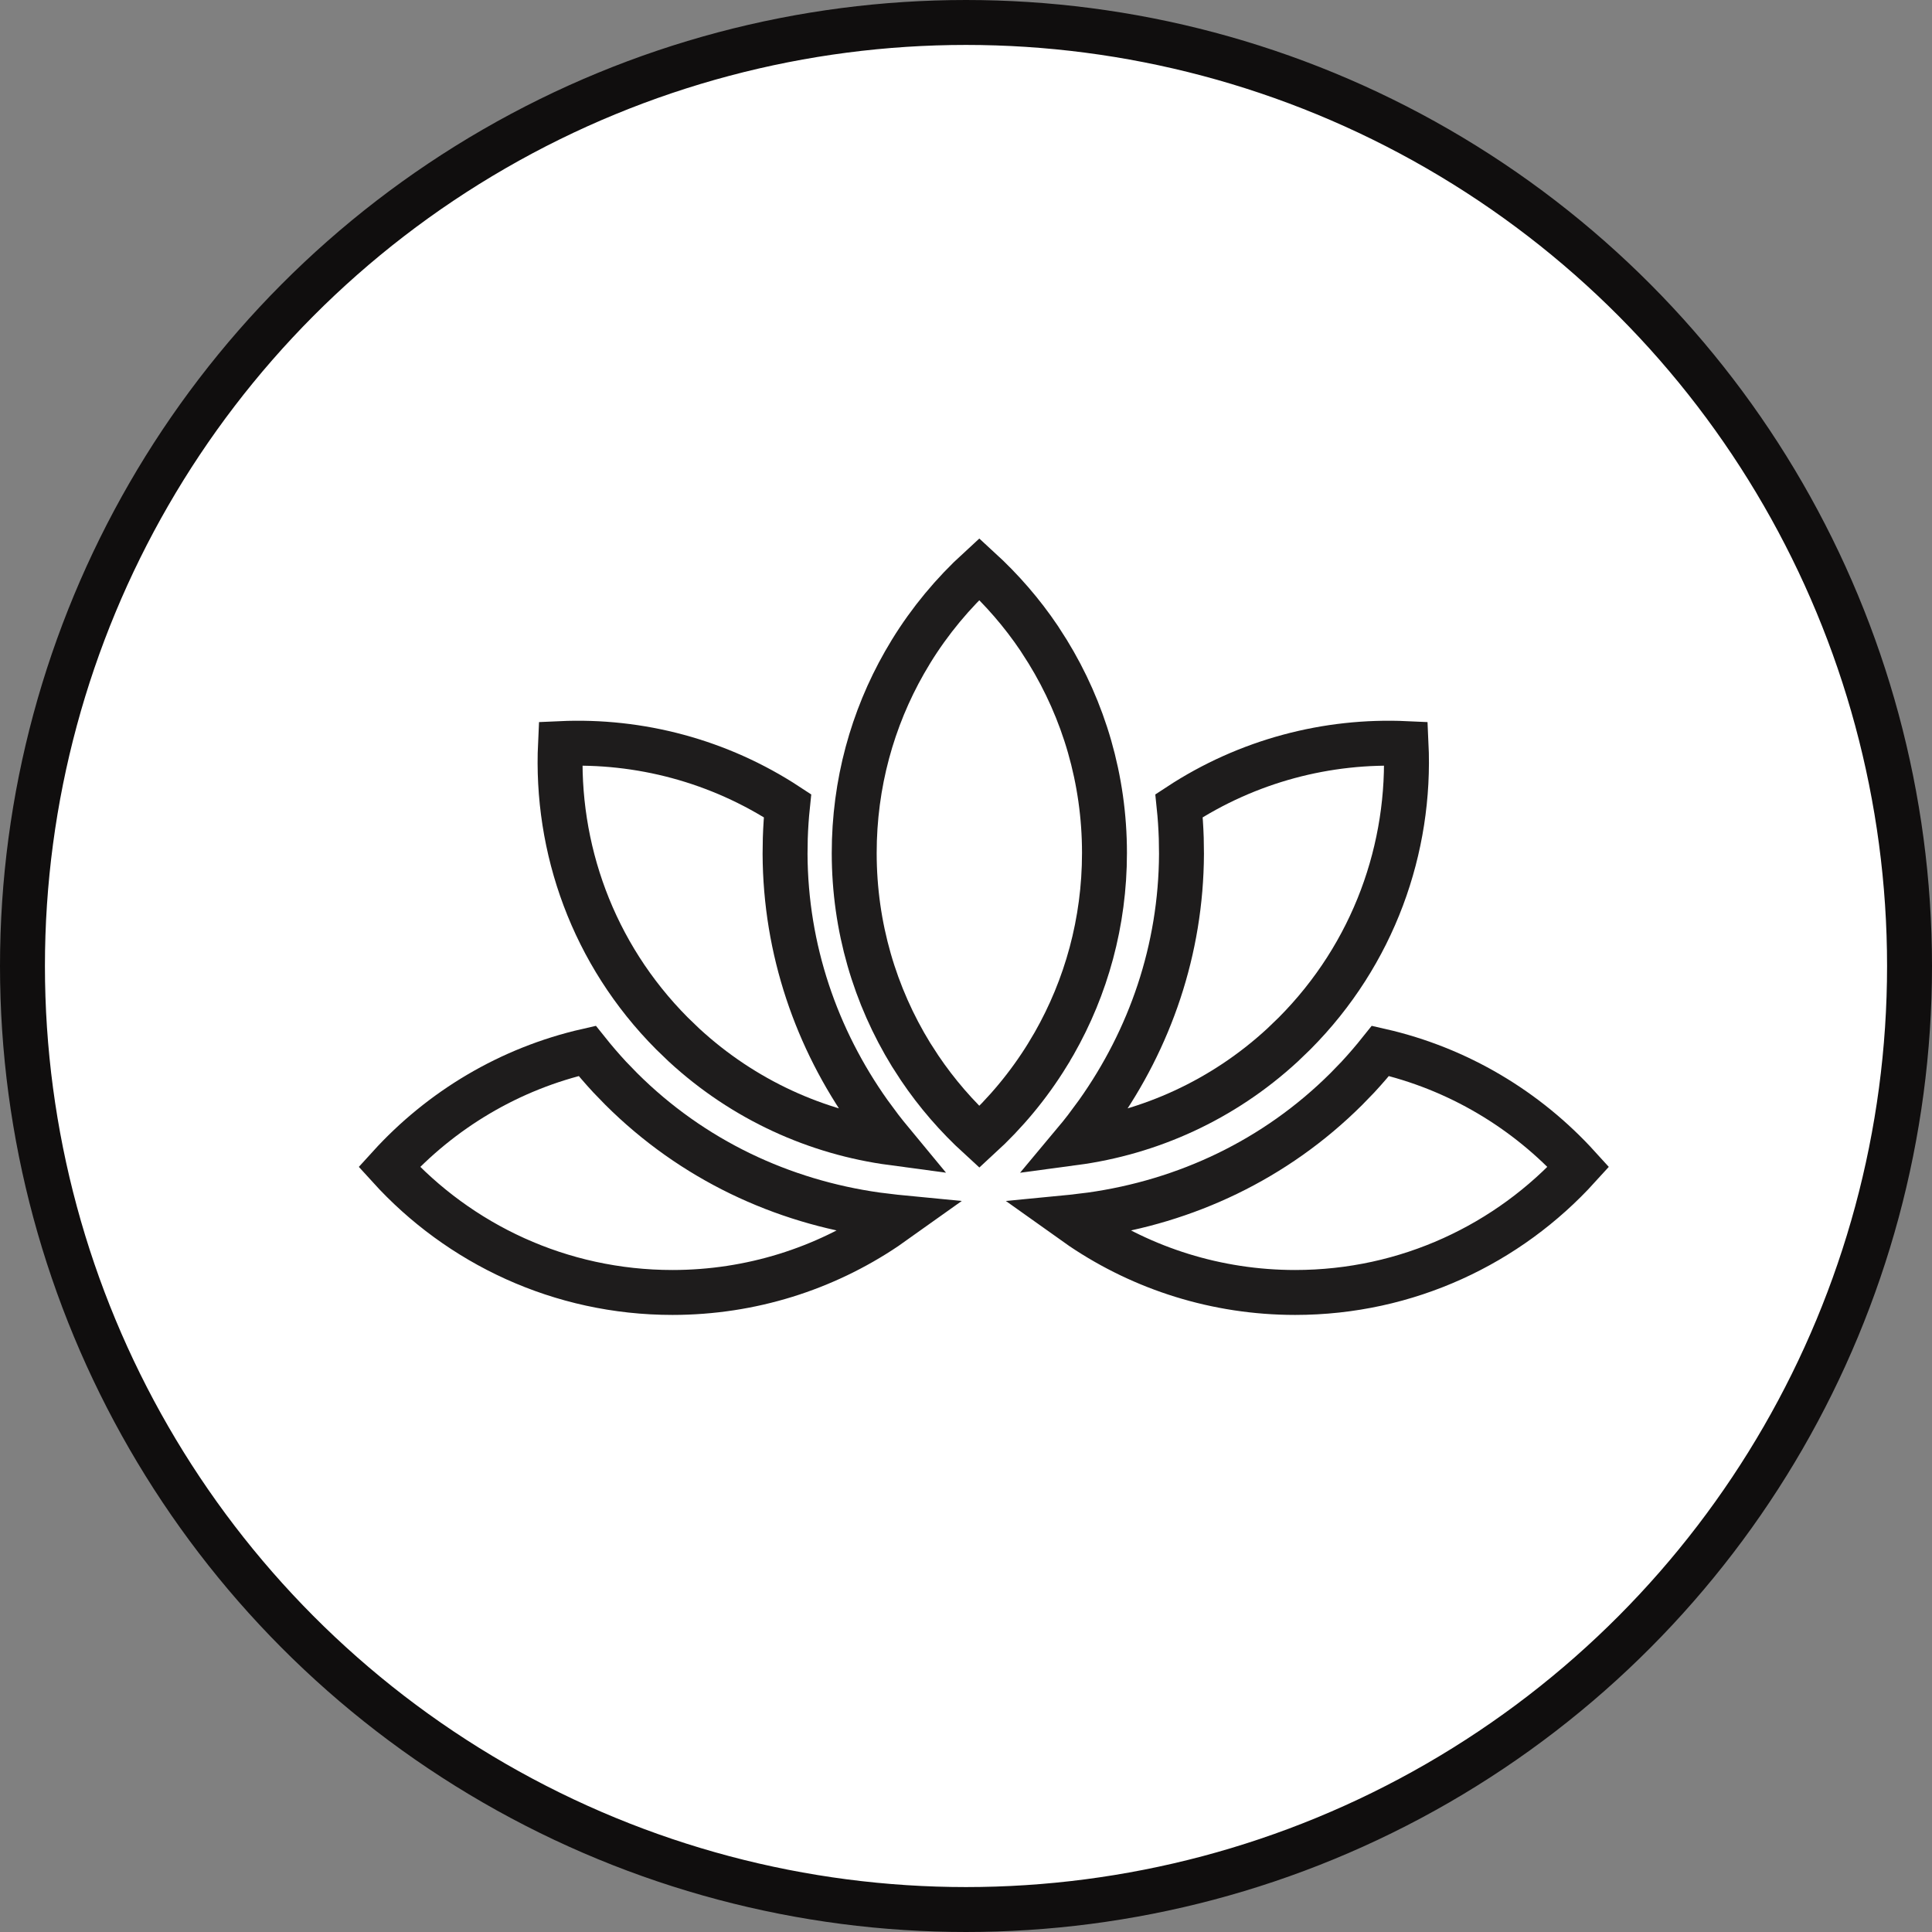
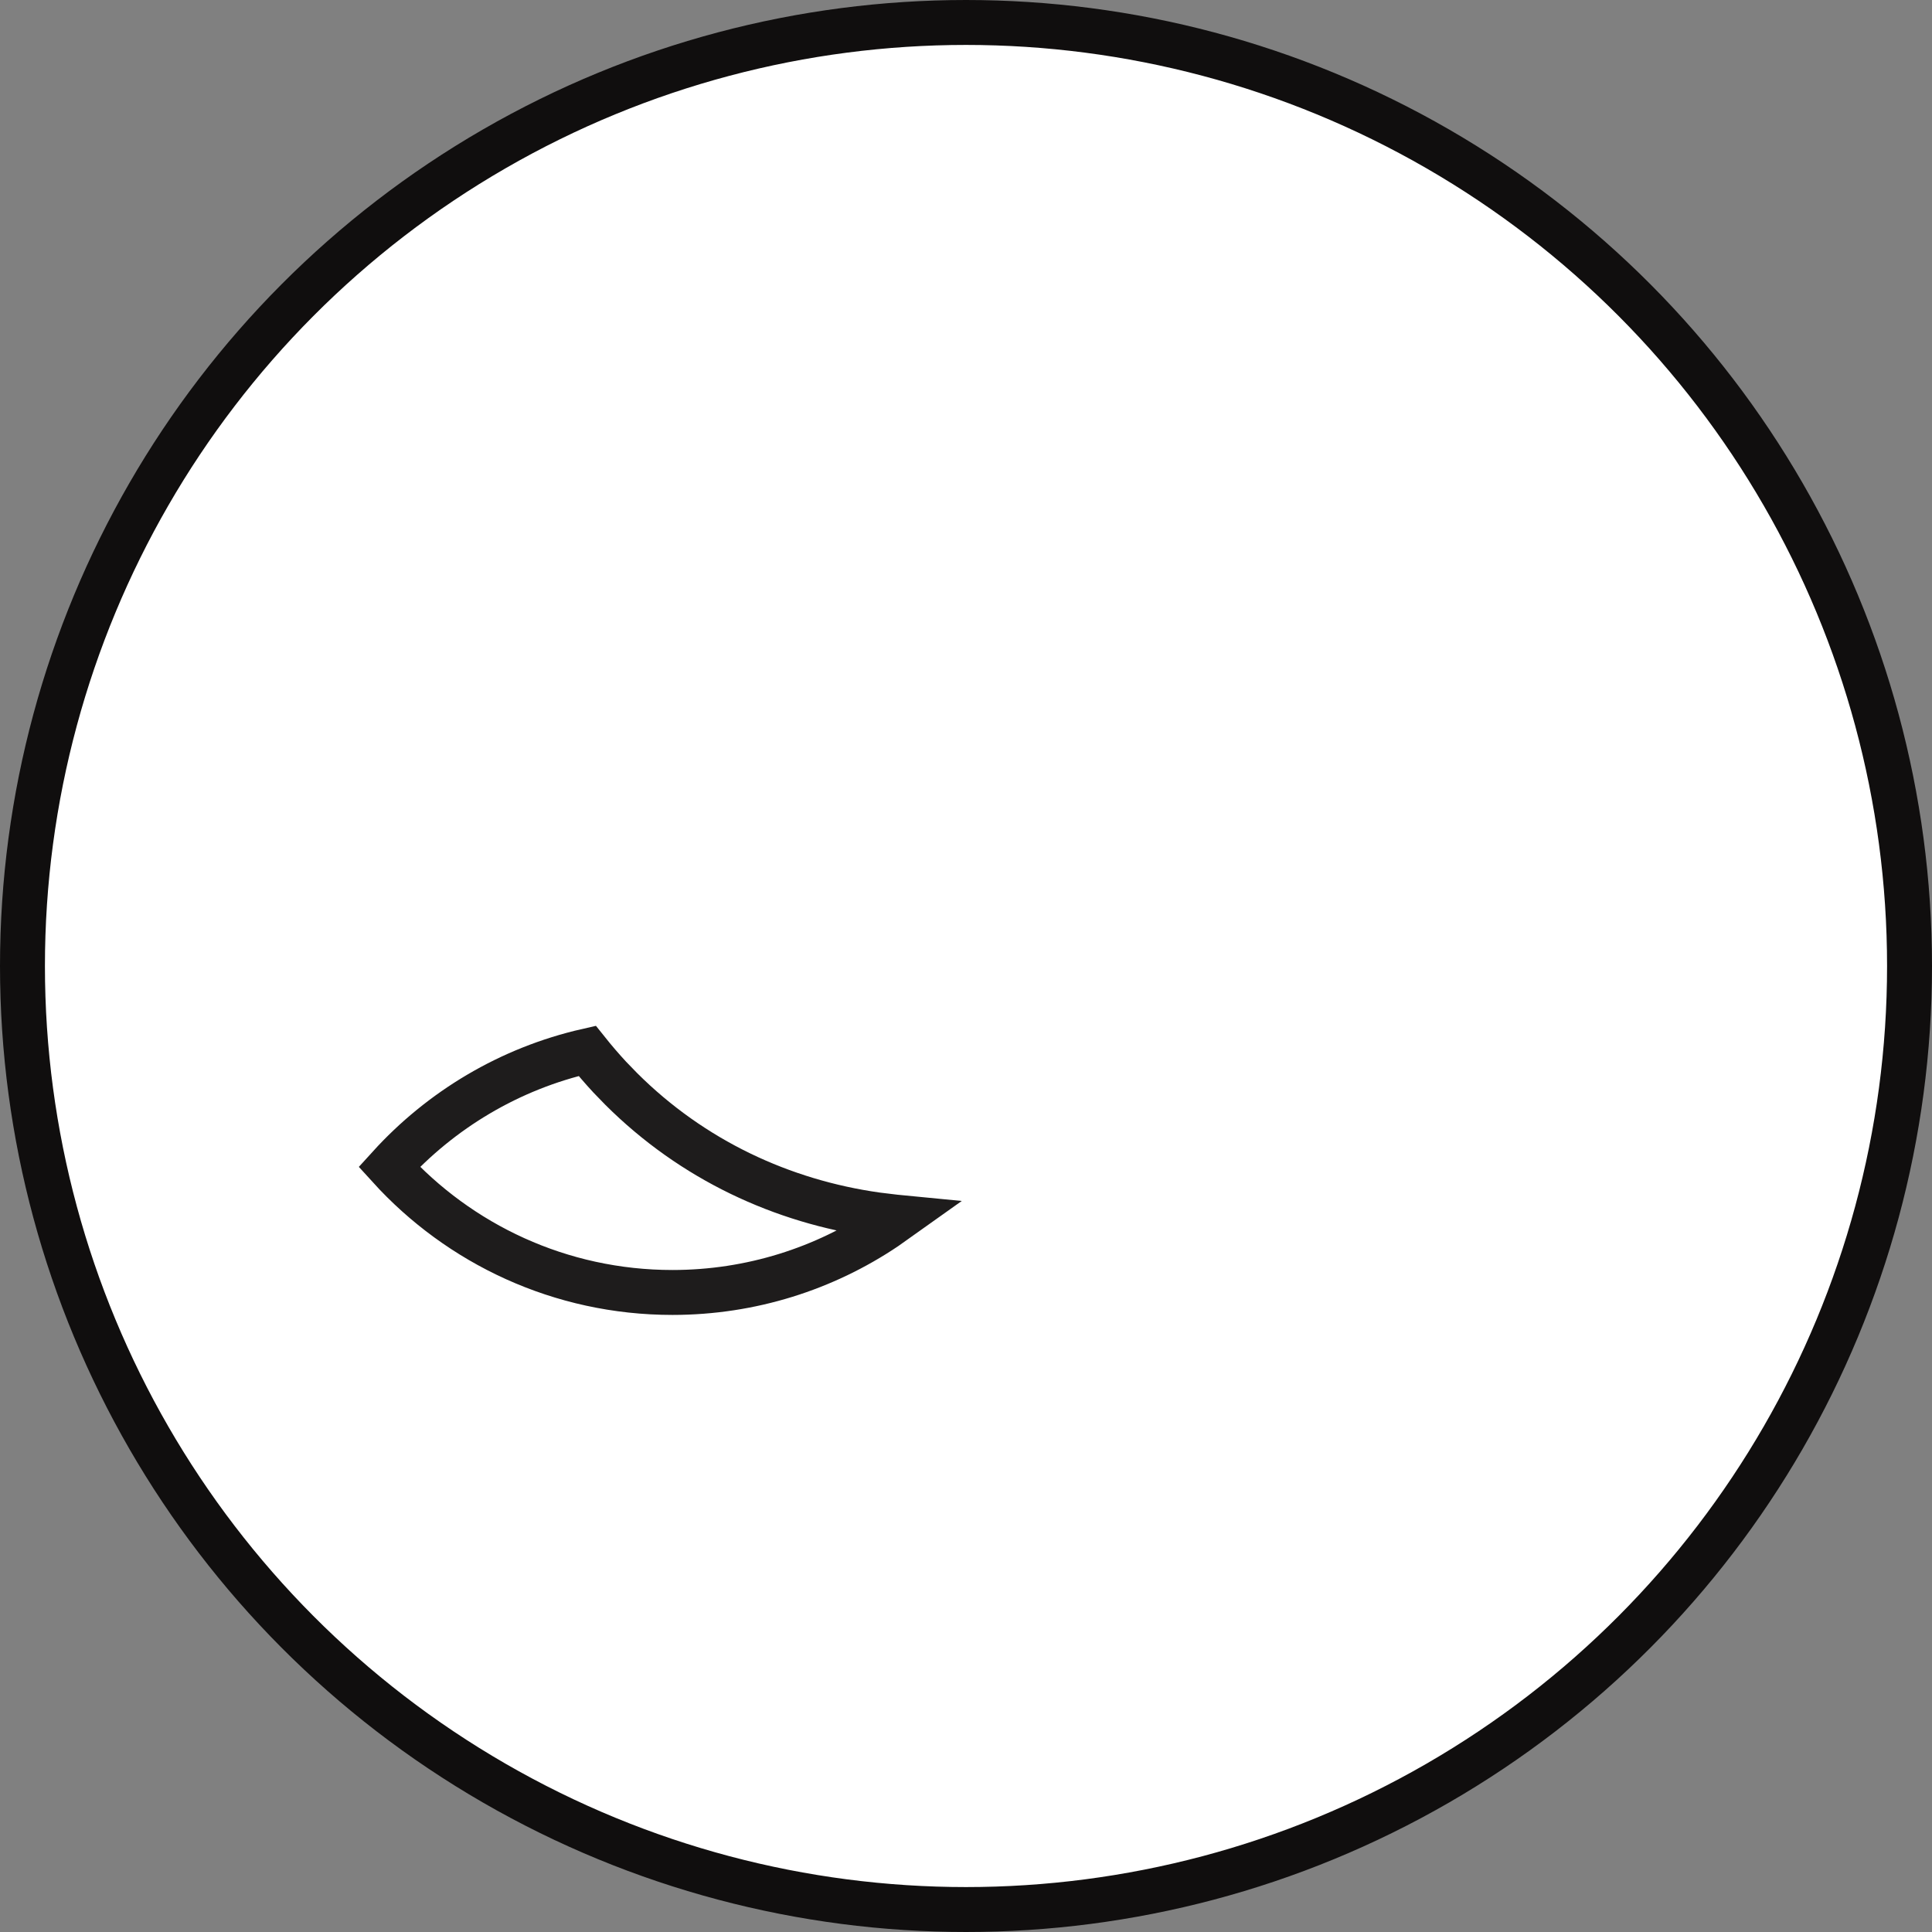
<svg xmlns="http://www.w3.org/2000/svg" fill="none" viewBox="0 0 43 43" height="43" width="43">
  <rect x="0" y="0" width="43" height="43" fill="#808080" stroke="none" />
  <circle stroke="#100E0E" fill="white" r="21" cy="21.5" cx="21.5" />
-   <path stroke="#1E1C1C" d="M31.294 16.55C29.539 16.47 27.765 16.933 26.242 17.933C26.267 18.172 26.283 18.413 26.291 18.655L26.296 19.005C26.287 21.138 25.597 23.119 24.423 24.773L24.181 25.1V25.101C24.094 25.214 24.005 25.325 23.913 25.435C25.59 25.21 27.212 24.487 28.541 23.263L28.812 23.002C30.578 21.228 31.404 18.872 31.294 16.55Z" />
-   <path stroke="#1E1C1C" d="M12.475 16.55C14.23 16.47 16.004 16.933 17.527 17.933C17.502 18.172 17.486 18.413 17.478 18.655L17.473 19.005C17.482 21.138 18.172 23.119 19.346 24.773L19.588 25.1V25.101C19.675 25.214 19.765 25.325 19.856 25.435C18.179 25.21 16.558 24.487 15.228 23.263L14.957 23.002C13.191 21.228 12.365 18.872 12.475 16.55Z" />
-   <path stroke="#1E1C1C" d="M30.724 23.389C30.565 23.588 30.398 23.783 30.222 23.973L29.965 24.238C28.382 25.816 26.386 26.742 24.28 27.038L23.858 27.089H23.858C23.827 27.092 23.796 27.093 23.766 27.096L24.087 27.324C25.441 28.234 27.071 28.765 28.825 28.766C31.323 28.766 33.571 27.689 35.131 25.971C33.978 24.701 32.45 23.782 30.724 23.389Z" />
  <path stroke="#1E1C1C" d="M13.069 23.389C13.228 23.588 13.395 23.783 13.571 23.973L13.828 24.238C15.411 25.816 17.407 26.742 19.513 27.038L19.934 27.089H19.936C19.966 27.092 19.997 27.093 20.027 27.096L19.706 27.324C18.352 28.234 16.722 28.765 14.968 28.766C12.47 28.766 10.222 27.689 8.662 25.971C9.815 24.701 11.343 23.782 13.069 23.389Z" />
-   <path stroke="#1E1C1C" d="M21.796 12.664C22.297 13.123 22.746 13.639 23.127 14.205L23.317 14.502C24.119 15.806 24.582 17.34 24.582 18.985C24.582 20.528 24.175 21.973 23.464 23.222L23.317 23.469V23.47C22.898 24.152 22.384 24.769 21.797 25.307C21.296 24.849 20.849 24.334 20.469 23.77L20.277 23.473C19.475 22.168 19.012 20.632 19.012 18.985C19.012 17.442 19.418 15.995 20.131 14.746L20.277 14.499C20.696 13.818 21.209 13.201 21.796 12.664Z" />
</svg>